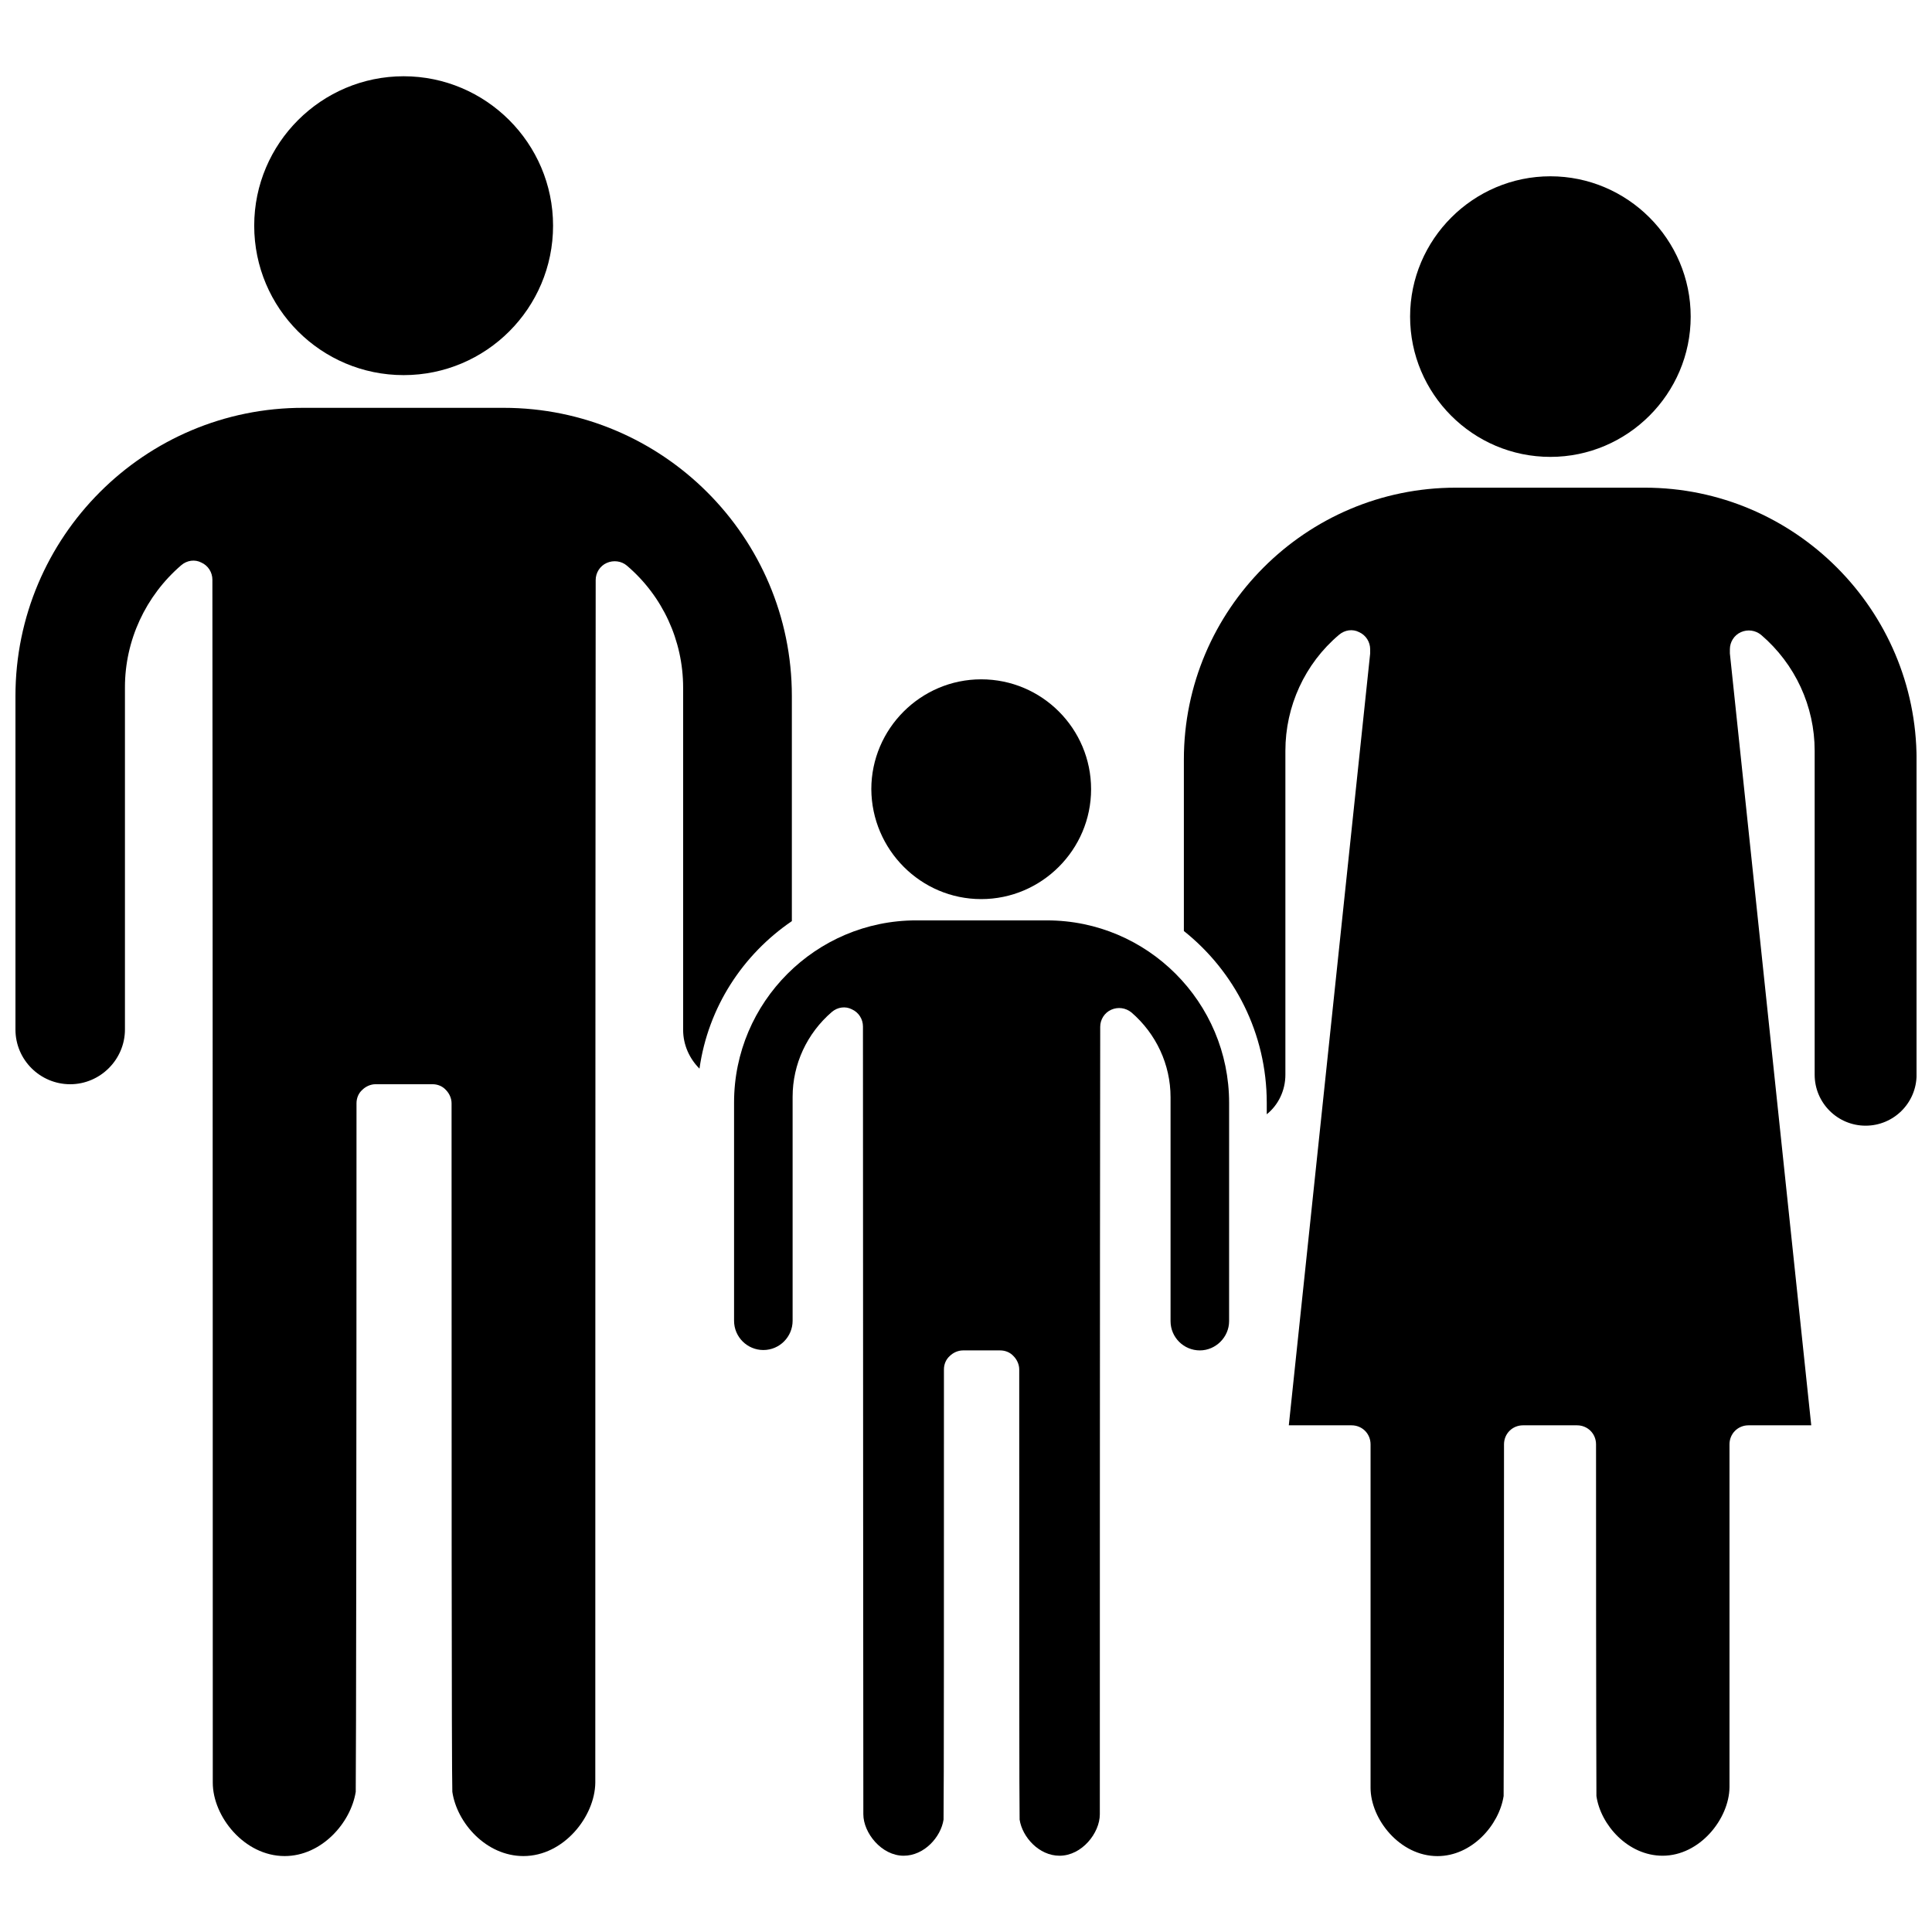
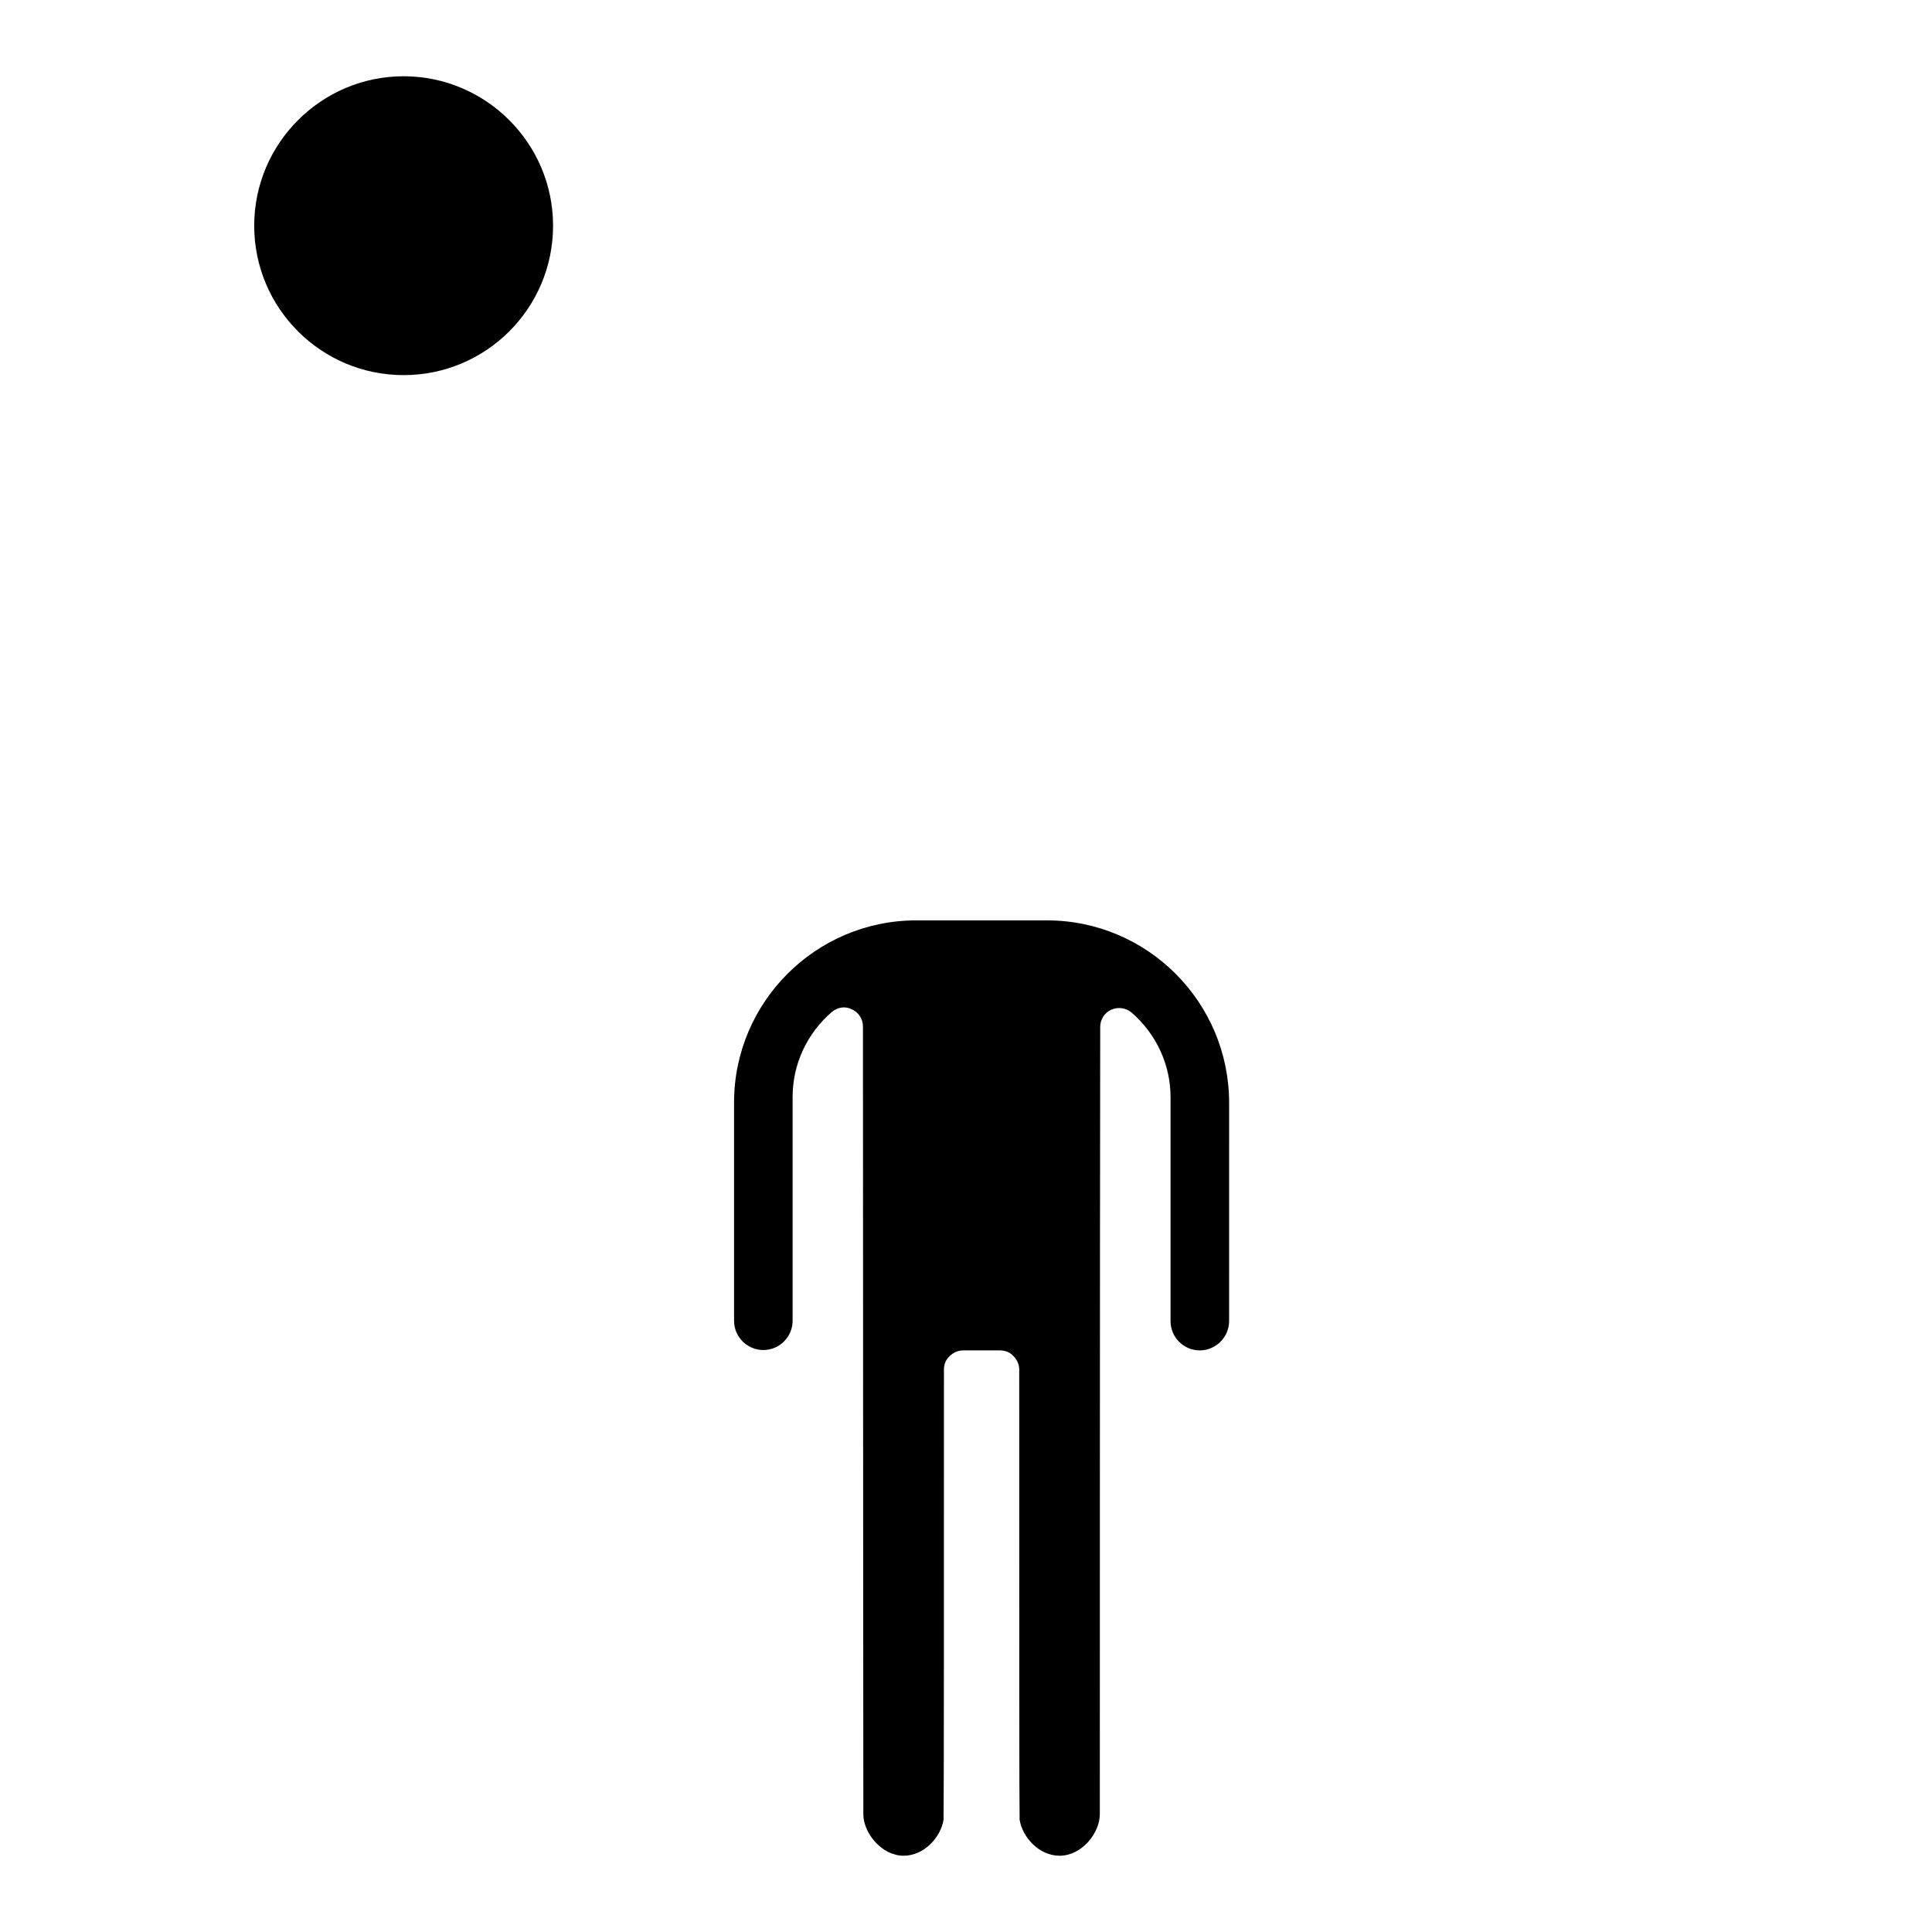
<svg xmlns="http://www.w3.org/2000/svg" width="800px" height="800px" version="1.1" viewBox="144 144 512 512">
  <defs>
    <clipPath id="b">
      <path d="m148.09 252h205.91v384h-205.91z" />
    </clipPath>
    <clipPath id="a">
-       <path d="m457 273h194.9v363h-194.9z" />
-     </clipPath>
+       </clipPath>
  </defs>
-   <path d="m554.87 265.08c20.453 0 37.18-16.727 37.18-37.18 0-20.453-16.727-37.18-37.18-37.18s-37.18 16.727-37.18 37.18c-0.004 20.453 16.621 37.18 37.18 37.18z" />
  <path d="m250.97 243.41c21.867 0 39.598-17.734 39.598-39.598 0-21.867-17.836-39.602-39.598-39.602-21.766 0-39.602 17.734-39.602 39.602 0 21.863 17.734 39.598 39.602 39.598z" />
-   <path d="m404.03 382.27c16.02 0 29.121-13.098 29.121-29.121 0-16.02-12.996-29.121-29.121-29.121-16.02 0-29.121 13.098-29.121 29.121 0.102 16.02 13.102 29.121 29.121 29.121z" />
  <g clip-path="url(#b)">
-     <path d="m353.85 388.11v-59.652c0-42.117-34.258-76.379-76.379-76.379h-52.996c-42.121-0.098-76.379 34.16-76.379 76.379v88.367c0 8.062 6.551 14.508 14.508 14.508 7.961 0 14.508-6.551 14.508-14.508v-90.688c0-12.395 5.441-24.184 14.914-32.344 1.512-1.309 3.629-1.613 5.34-0.707 1.812 0.805 2.922 2.621 2.922 4.535 0.102 94.312 0.102 318.81 0.102 318.81 0 8.969 8.363 19.445 19.043 19.445 9.773 0 17.531-8.766 18.844-17.027 0.102-5.543 0.203-97.438 0.203-182.48 0-1.309 0.504-2.621 1.512-3.527 0.906-0.906 2.215-1.512 3.527-1.512h15.113c1.309 0 2.621 0.504 3.527 1.512 0.906 0.906 1.512 2.215 1.512 3.527 0 85.043 0 176.94 0.203 182.48 1.211 8.262 8.969 17.027 18.844 17.027 10.68 0 18.941-10.48 19.043-19.445 0 0 0-224.4 0.102-318.71 0-1.914 1.109-3.727 2.922-4.535 1.812-0.805 3.93-0.504 5.34 0.707 9.473 8.062 14.914 19.852 14.914 32.344v90.688c0 4.031 1.715 7.656 4.332 10.277 2.316-16.324 11.484-30.227 24.48-39.094z" />
-   </g>
+     </g>
  <path d="m421.46 387.91h-34.66c-26.602 0-48.266 21.664-48.266 48.266v57.836c0 4.332 3.527 7.758 7.758 7.758 4.332 0 7.758-3.527 7.758-7.758v-59.348c0-8.664 3.828-16.828 10.379-22.469 1.512-1.309 3.629-1.613 5.34-0.707 1.812 0.805 2.922 2.621 2.922 4.535 0 61.766 0.102 208.78 0.102 208.78 0 4.938 4.836 10.984 10.68 10.984 5.441 0 9.875-4.938 10.578-9.574 0.102-4.535 0.102-64.184 0.102-119.3 0-1.309 0.504-2.621 1.512-3.527 0.906-0.906 2.215-1.512 3.527-1.512h9.875c1.309 0 2.621 0.504 3.527 1.512 0.906 0.906 1.512 2.215 1.512 3.527 0 71.137 0 115.47 0.102 119.3 0.707 4.637 5.141 9.574 10.578 9.574 5.945 0 10.68-6.047 10.68-10.984 0 0 0-147.01 0.102-208.68 0-1.914 1.109-3.727 2.922-4.535 1.812-0.805 3.828-0.504 5.34 0.707 6.551 5.644 10.379 13.805 10.379 22.469v59.348c0 4.332 3.527 7.758 7.758 7.758 4.231 0 7.758-3.527 7.758-7.758l0.004-57.832c0-26.703-21.664-48.367-48.266-48.367z" />
  <g clip-path="url(#a)">
-     <path d="m579.86 273.24h-50.078c-39.699 0-72.043 32.344-72.043 72.043v45.445c13.402 10.68 21.965 27.105 21.965 45.543v3.023c3.023-2.418 4.938-6.246 4.938-10.48v-85.848c0-11.789 5.141-23.074 14.207-30.73 1.512-1.309 3.629-1.613 5.34-0.707 1.812 0.805 2.922 2.621 2.922 4.535v0.504 0.605l-21.562 204.55h16.625c2.82 0 5.039 2.215 5.039 5.039v90.988c0 8.363 7.758 18.137 17.734 18.137 9.07 0 16.324-8.16 17.531-15.922 0-2.316 0.102-20.758 0.102-93.203 0-2.82 2.215-5.039 5.039-5.039h14.309c2.82 0 5.039 2.215 5.039 5.039 0 75.875 0.102 91.191 0.102 93.203 1.109 7.656 8.363 15.82 17.531 15.82 9.875 0 17.633-9.773 17.734-18.137v-90.887c0-2.82 2.215-5.039 5.039-5.039h16.625l-21.562-204.55v-0.504-0.605c0-1.914 1.109-3.727 2.922-4.535 1.812-0.805 3.828-0.504 5.34 0.707 9.07 7.758 14.207 18.941 14.207 30.73v85.848c0 7.457 6.047 13.504 13.504 13.504s13.504-6.047 13.504-13.504v-83.531c-0.008-39.695-32.352-72.043-72.051-72.043z" />
-   </g>
+     </g>
</svg>